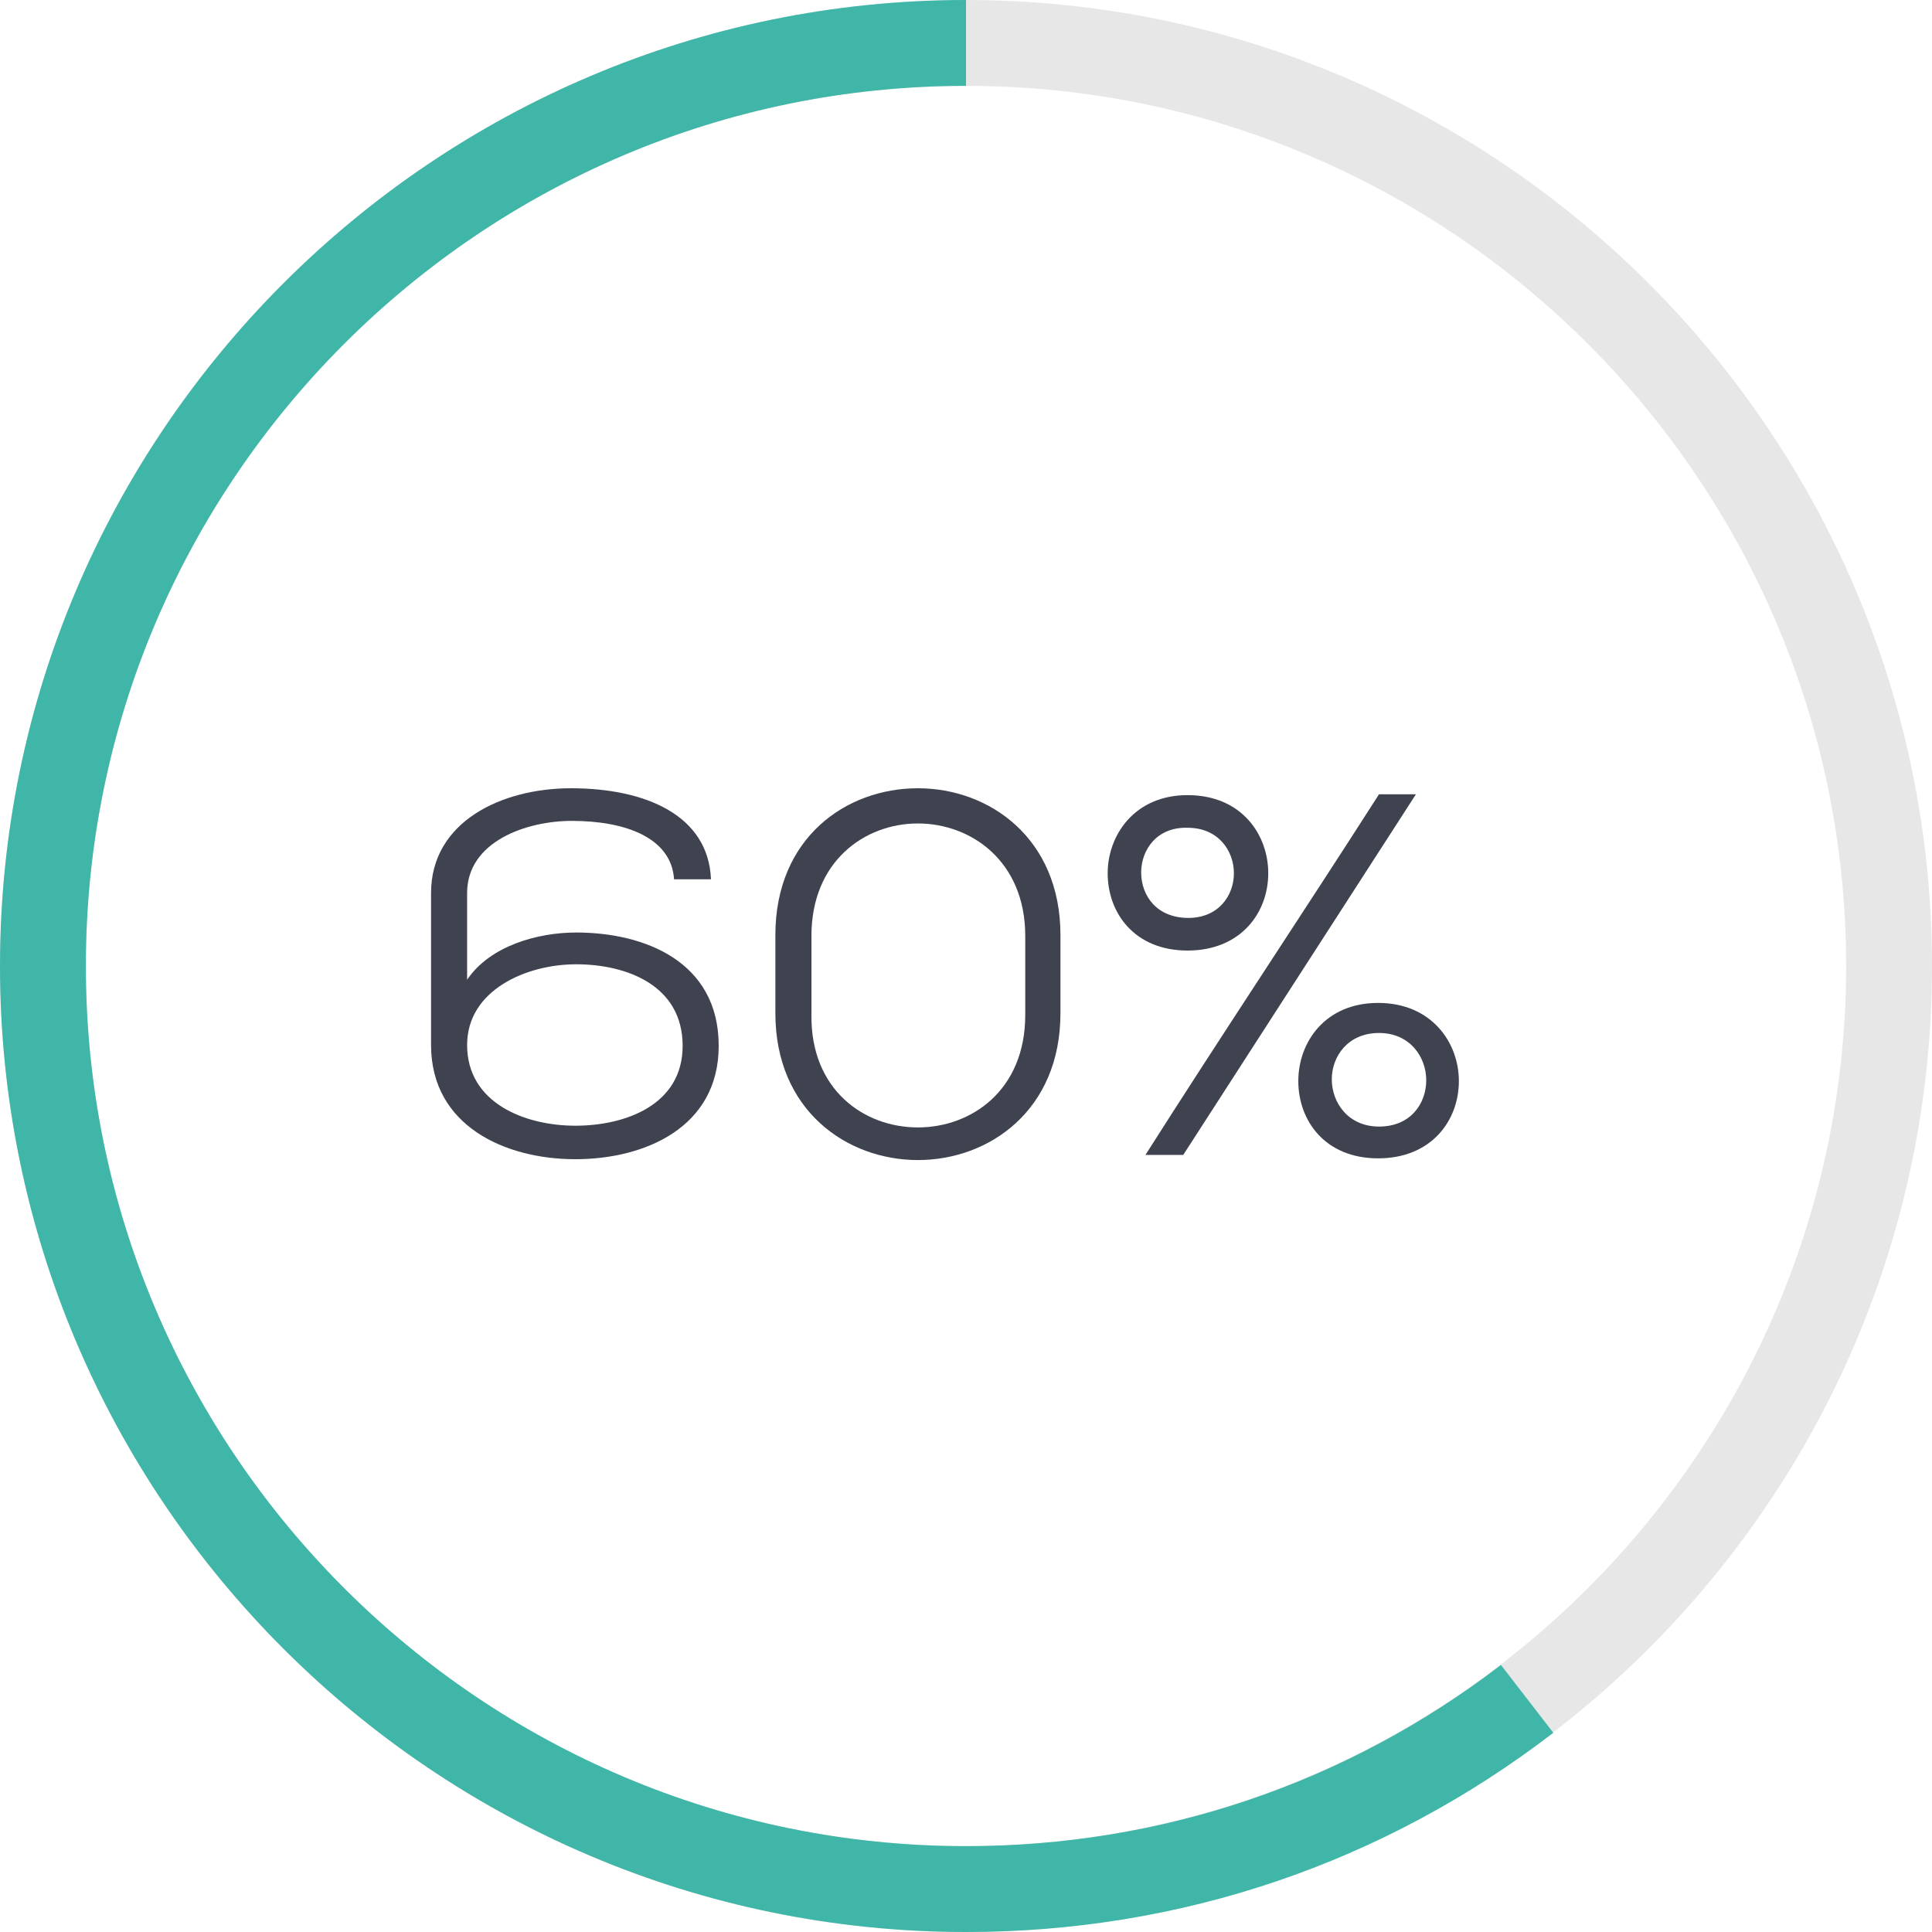
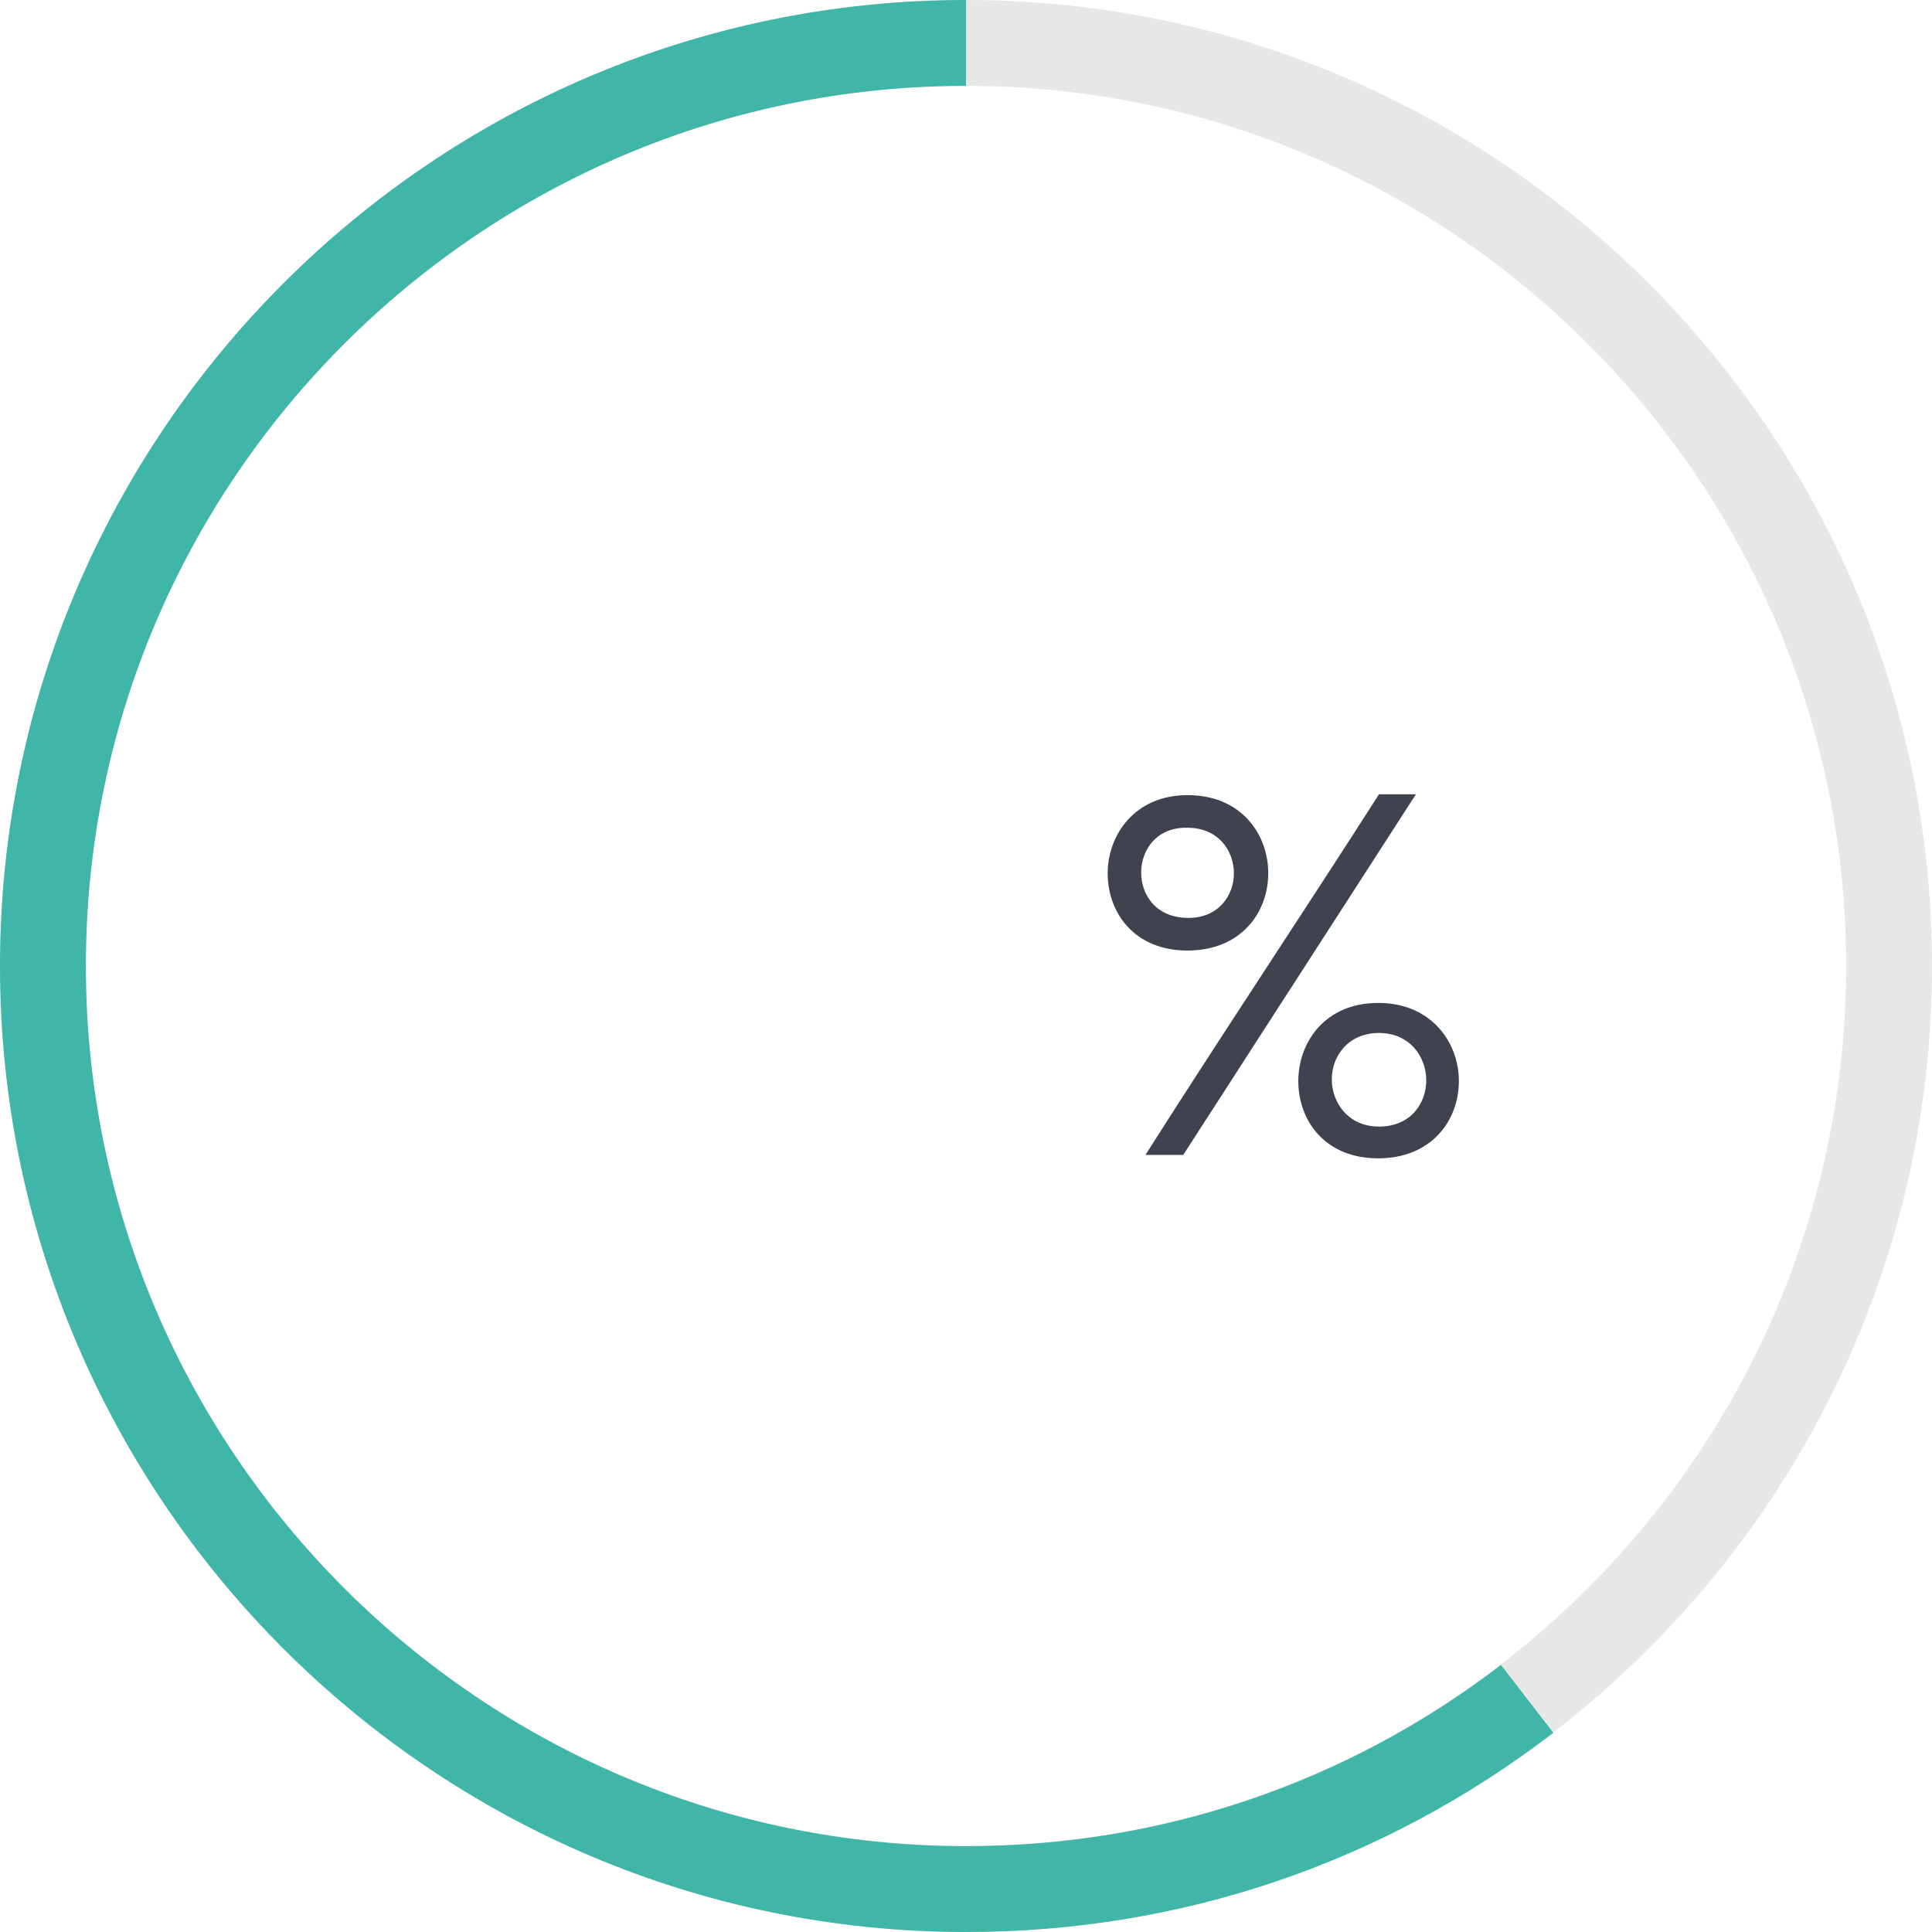
<svg xmlns="http://www.w3.org/2000/svg" version="1.1" id="Layer_1" x="0px" y="0px" viewBox="0 0 225 225" style="enable-background:new 0 0 225 225;" xml:space="preserve">
  <style type="text/css">
	.st0{fill:#E8E7E7;}
	.st1{fill:#3FB6A8;}
	.st2{fill:#3F424F;}
</style>
  <g>
    <g>
      <path class="st0" d="M112.5,225C50.5,225,0,174.5,0,112.5C0,50.5,50.5,0,112.5,0C174.5,0,225,50.5,225,112.5    C225,174.5,174.5,225,112.5,225z M112.5,10C56,10,10,56,10,112.5C10,169,56,215,112.5,215S215,169,215,112.5    C215,56,169,10,112.5,10z" />
    </g>
    <g>
      <path class="st1" d="M112.5,225C50.5,225,0,174.5,0,112.5S50.5,0,112.5,0v10C56,10,10,56,10,112.5S56,215,112.5,215    c22.7,0,44.3-7.3,62.3-21.1l6.1,7.9C161.1,217,137.5,225,112.5,225z" />
    </g>
    <g>
-       <path class="st2" d="M67.1,108.6c8,0,16.6,3.4,16.6,13.2c0,9.5-8.6,13.2-16.7,13.2c-8.2,0-16.8-3.9-16.8-13.3V104    c0-8.3,8.2-12.2,16.3-12.2c8.6,0,16,3.1,16.3,10.6h-4.3c-0.3-4.8-5.6-6.8-11.9-6.8c-5.3,0-12.2,2.4-12.2,8.4v10.1    C57.1,110.1,62.7,108.6,67.1,108.6z M79.5,121.8c0-7.1-6.6-9.5-12.4-9.5c-5.8,0-12.7,3-12.7,9.4c0,6.8,6.8,9.4,12.6,9.4    C72.8,131.1,79.5,128.7,79.5,121.8z" />
-       <path class="st2" d="M106.9,91.8c8.3,0,16.6,5.8,16.6,17.1v9.1c0,11.3-8.3,17.1-16.6,17.1c-8.3,0-16.6-5.8-16.6-17.1v-9.1    C90.3,97.6,98.5,91.8,106.9,91.8z M106.9,131.3c6.2,0,12.5-4.3,12.5-13.1v-9.2c0-8.7-6.3-13.1-12.5-13.1    c-6.2,0-12.4,4.4-12.4,13.1v9.2C94.4,126.9,100.6,131.3,106.9,131.3z" />
      <path class="st2" d="M147.7,101.7c0,4.6-3.2,9-9.4,9c-6.2,0-9.3-4.4-9.3-9c0-4.4,3.1-9.1,9.3-9.1    C144.6,92.6,147.7,97.2,147.7,101.7z M132.9,101.6c0,2.7,1.8,5.3,5.5,5.3c3.5,0,5.3-2.6,5.3-5.2c0-2.6-1.8-5.3-5.4-5.3    C134.7,96.3,132.9,99,132.9,101.6z M137.8,134.5h-4.4c8.5-13.4,18.5-28.4,27.2-42h4.3L137.8,134.5z M169.9,125.9    c0,4.6-3.2,9-9.4,9c-6.2,0-9.3-4.4-9.3-9c0-4.5,3.1-9.1,9.3-9.1C166.7,116.8,169.9,121.4,169.9,125.9z M155.1,125.7    c0,2.7,1.9,5.5,5.5,5.5c3.7,0,5.5-2.7,5.5-5.4s-1.9-5.5-5.5-5.5S155.1,123,155.1,125.7z" />
    </g>
  </g>
</svg>